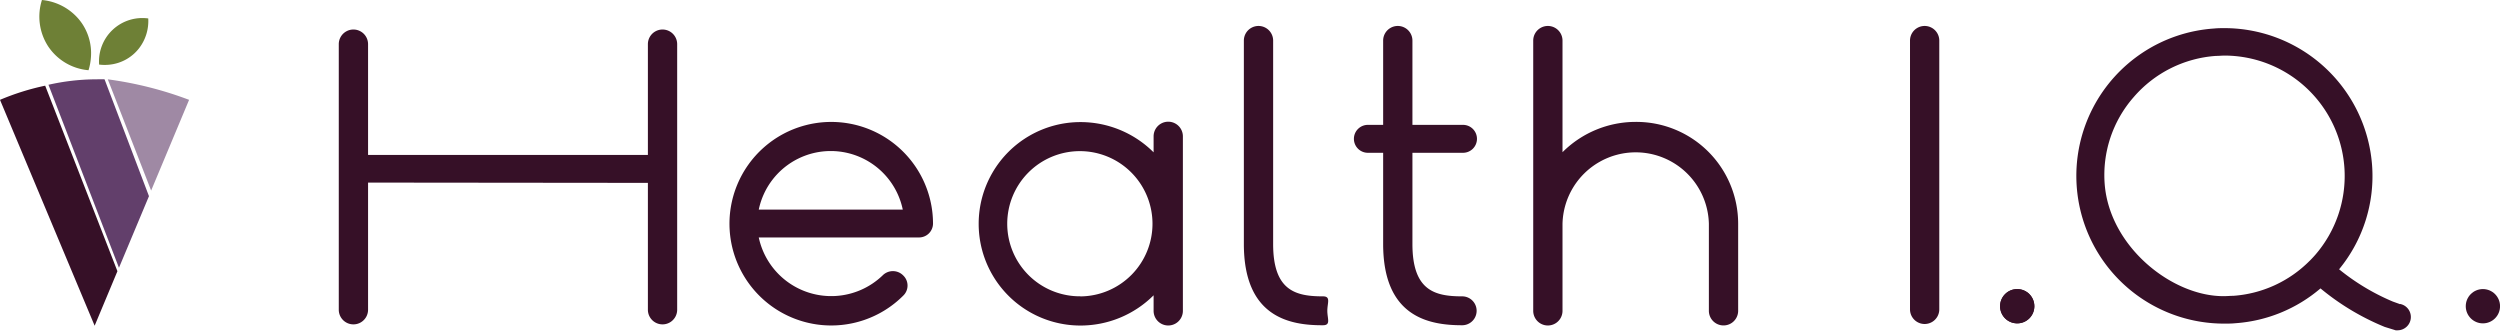
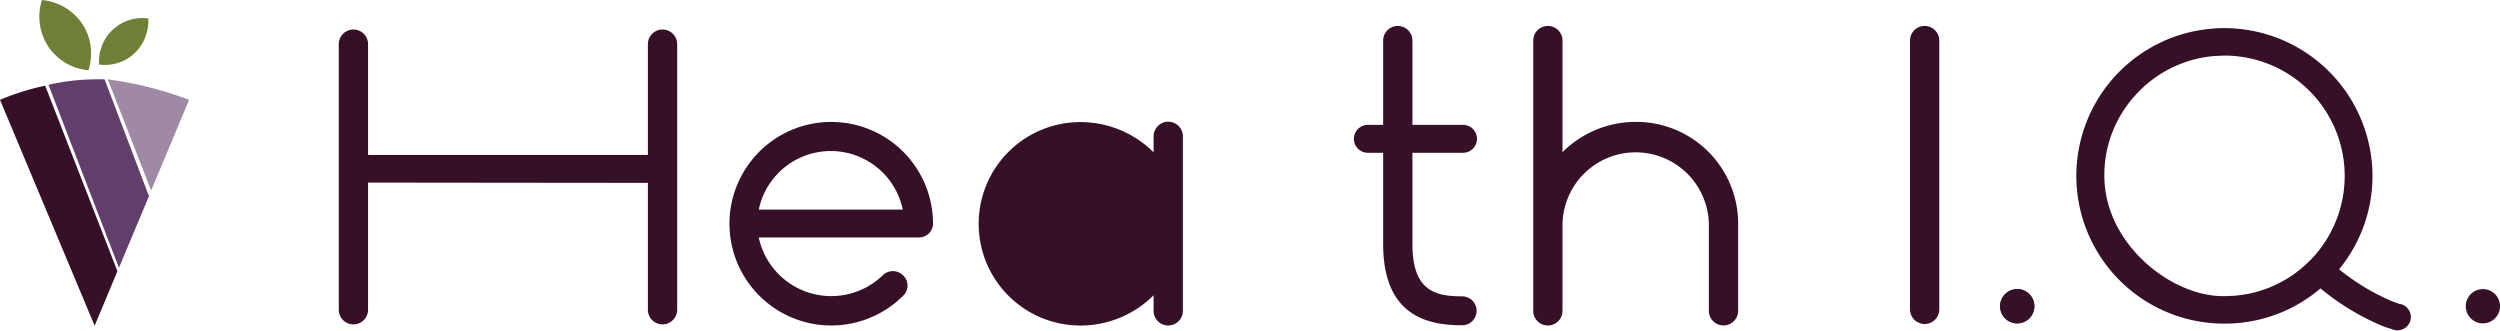
<svg xmlns="http://www.w3.org/2000/svg" viewBox="0 0 519.07 68.63">
  <defs>
    <style>.cls-1{fill:#361027;}.cls-2{fill:#623f6b;}.cls-3{fill:#9f89a4;}.cls-4{fill:#6e8036;}</style>
  </defs>
  <title>healthiq_logo</title>
  <g id="Layer_2" data-name="Layer 2">
    <path class="cls-1" d="M123.16,103.6V130a3,3,0,0,1-6.08,0V74.86a3,3,0,0,1,6.08,0v23h58.1v-23a3,3,0,0,1,6.08,0V130a3,3,0,0,1-6.08,0V103.66Z" transform="translate(-46.74 -65.69)" />
    <path class="cls-1" d="M204.28,115A15.39,15.39,0,0,0,230,122.87a3,3,0,0,1,4.26,0,2.9,2.9,0,0,1,0,4.22,21.13,21.13,0,1,1,6.2-15,2.9,2.9,0,0,1-3,2.9Zm0-5.79h29.9a15.27,15.27,0,0,0-29.9,0Z" transform="translate(-46.74 -65.69)" />
-     <path class="cls-1" d="M292.34,130.23a3,3,0,0,1-6.08,0V127a21.48,21.48,0,0,1-15.2,6.28,21.12,21.12,0,1,1,0-42.24,21.48,21.48,0,0,1,15.2,6.28V94a3,3,0,0,1,6.08,0Zm-21.27-3a15.08,15.08,0,1,0-15.2-15.08A15.07,15.07,0,0,0,271.07,127.21Z" transform="translate(-46.74 -65.69)" />
-     <path class="cls-1" d="M305,116.35V74.12a3,3,0,0,1,6.08,0v42.24c0,9.65,4.62,10.86,10.33,10.86,1.7,0,.92,1.33.92,3s.78,3-.92,3C314.37,133.25,305,131.44,305,116.35Z" transform="translate(-46.74 -65.69)" />
+     <path class="cls-1" d="M292.34,130.23a3,3,0,0,1-6.08,0V127a21.48,21.48,0,0,1-15.2,6.28,21.12,21.12,0,1,1,0-42.24,21.48,21.48,0,0,1,15.2,6.28V94a3,3,0,0,1,6.08,0Zm-21.27-3A15.07,15.07,0,0,0,271.07,127.21Z" transform="translate(-46.74 -65.69)" />
    <path class="cls-1" d="M443.31,74.12a3,3,0,0,1,6.08,0v55.8a3,3,0,0,1-6.08,0Z" transform="translate(-46.74 -65.69)" />
    <path class="cls-1" d="M340,97.41v18.95c0,9.65,4.62,10.86,10.33,10.86a3,3,0,1,1,0,6c-7.05,0-16.41-1.81-16.41-16.89V97.41h-3a2.9,2.9,0,1,1,0-5.79h3V74.12a3,3,0,0,1,6.08,0v17.5h10.33a2.9,2.9,0,1,1,0,5.79Z" transform="translate(-46.74 -65.69)" />
    <path class="cls-1" d="M401.55,112.13a15.2,15.2,0,0,0-30.39,0v18.1a3,3,0,0,1-6.08,0V74.12a3,3,0,0,1,6.08,0V97.29A21.48,21.48,0,0,1,386.36,91a21.14,21.14,0,0,1,21.27,21.12v18.1a3,3,0,0,1-6.08,0Z" transform="translate(-46.74 -65.69)" />
    <circle class="cls-1" cx="418.83" cy="63.58" r="3.56" />
    <path class="cls-1" d="M545.05,128.84l-1.5-.54a45.77,45.77,0,0,1-11.15-6.7A30.45,30.45,0,0,0,539.25,100a30.77,30.77,0,0,0-30.56-28.47c-.74,0-1.49,0-2.24.08a30.67,30.67,0,0,0,2.18,61.27c.74,0,1.49,0,2.24-.08a30.44,30.44,0,0,0,17.67-7.23,51.27,51.27,0,0,0,13.34,8l2.27.7a2.8,2.8,0,0,0,.46,0,2.76,2.76,0,0,0,.45-5.47Zm-34.6-1.73c-.61,0-1.22.06-1.83.07-10.79.15-23.8-10.17-24.88-23.17a24.51,24.51,0,0,1,6-18.14,24.81,24.81,0,0,1,17.09-8.57c.61,0,1.22-.07,1.83-.07a25,25,0,0,1,18.85,41.31c-.37.43-.76.84-1.15,1.24l-.09.08,0,0A24.78,24.78,0,0,1,510.45,127.11Z" transform="translate(-46.74 -65.69)" />
    <circle class="cls-1" cx="515.52" cy="63.58" r="3.56" />
    <circle class="cls-1" cx="418.83" cy="63.58" r="3.56" />
    <path class="cls-1" d="M46.74,86.42l19.65,46.9L71.12,122l-15-38.52A50.76,50.76,0,0,0,46.74,86.42Z" transform="translate(-46.74 -65.69)" />
    <path class="cls-2" d="M66.46,82.16a45.91,45.91,0,0,0-9.66,1.13l14.64,38,6.23-14.87L68.45,82.16C67.83,82.13,67.09,82.16,66.46,82.16Z" transform="translate(-46.74 -65.69)" />
    <path class="cls-3" d="M69.12,82.16l9,23.1L86,86.42A76.2,76.2,0,0,0,69.12,82.16Z" transform="translate(-46.74 -65.69)" />
    <path class="cls-4" d="M69.54,79.11a8.92,8.92,0,0,0,6.06-3.38,9.27,9.27,0,0,0,1.92-6.21A9,9,0,0,0,67.32,79.1,9.56,9.56,0,0,0,69.54,79.11Z" transform="translate(-46.74 -65.69)" />
    <path class="cls-4" d="M63.9,70.76a11.06,11.06,0,0,0-.79-1.07,11.4,11.4,0,0,0-7.66-4,11.33,11.33,0,0,0,1.26,9.58,11.2,11.2,0,0,0,8.41,5,11.82,11.82,0,0,0,.51-2.84A11,11,0,0,0,63.9,70.76Z" transform="translate(-46.74 -65.69)" />
  </g>
</svg>